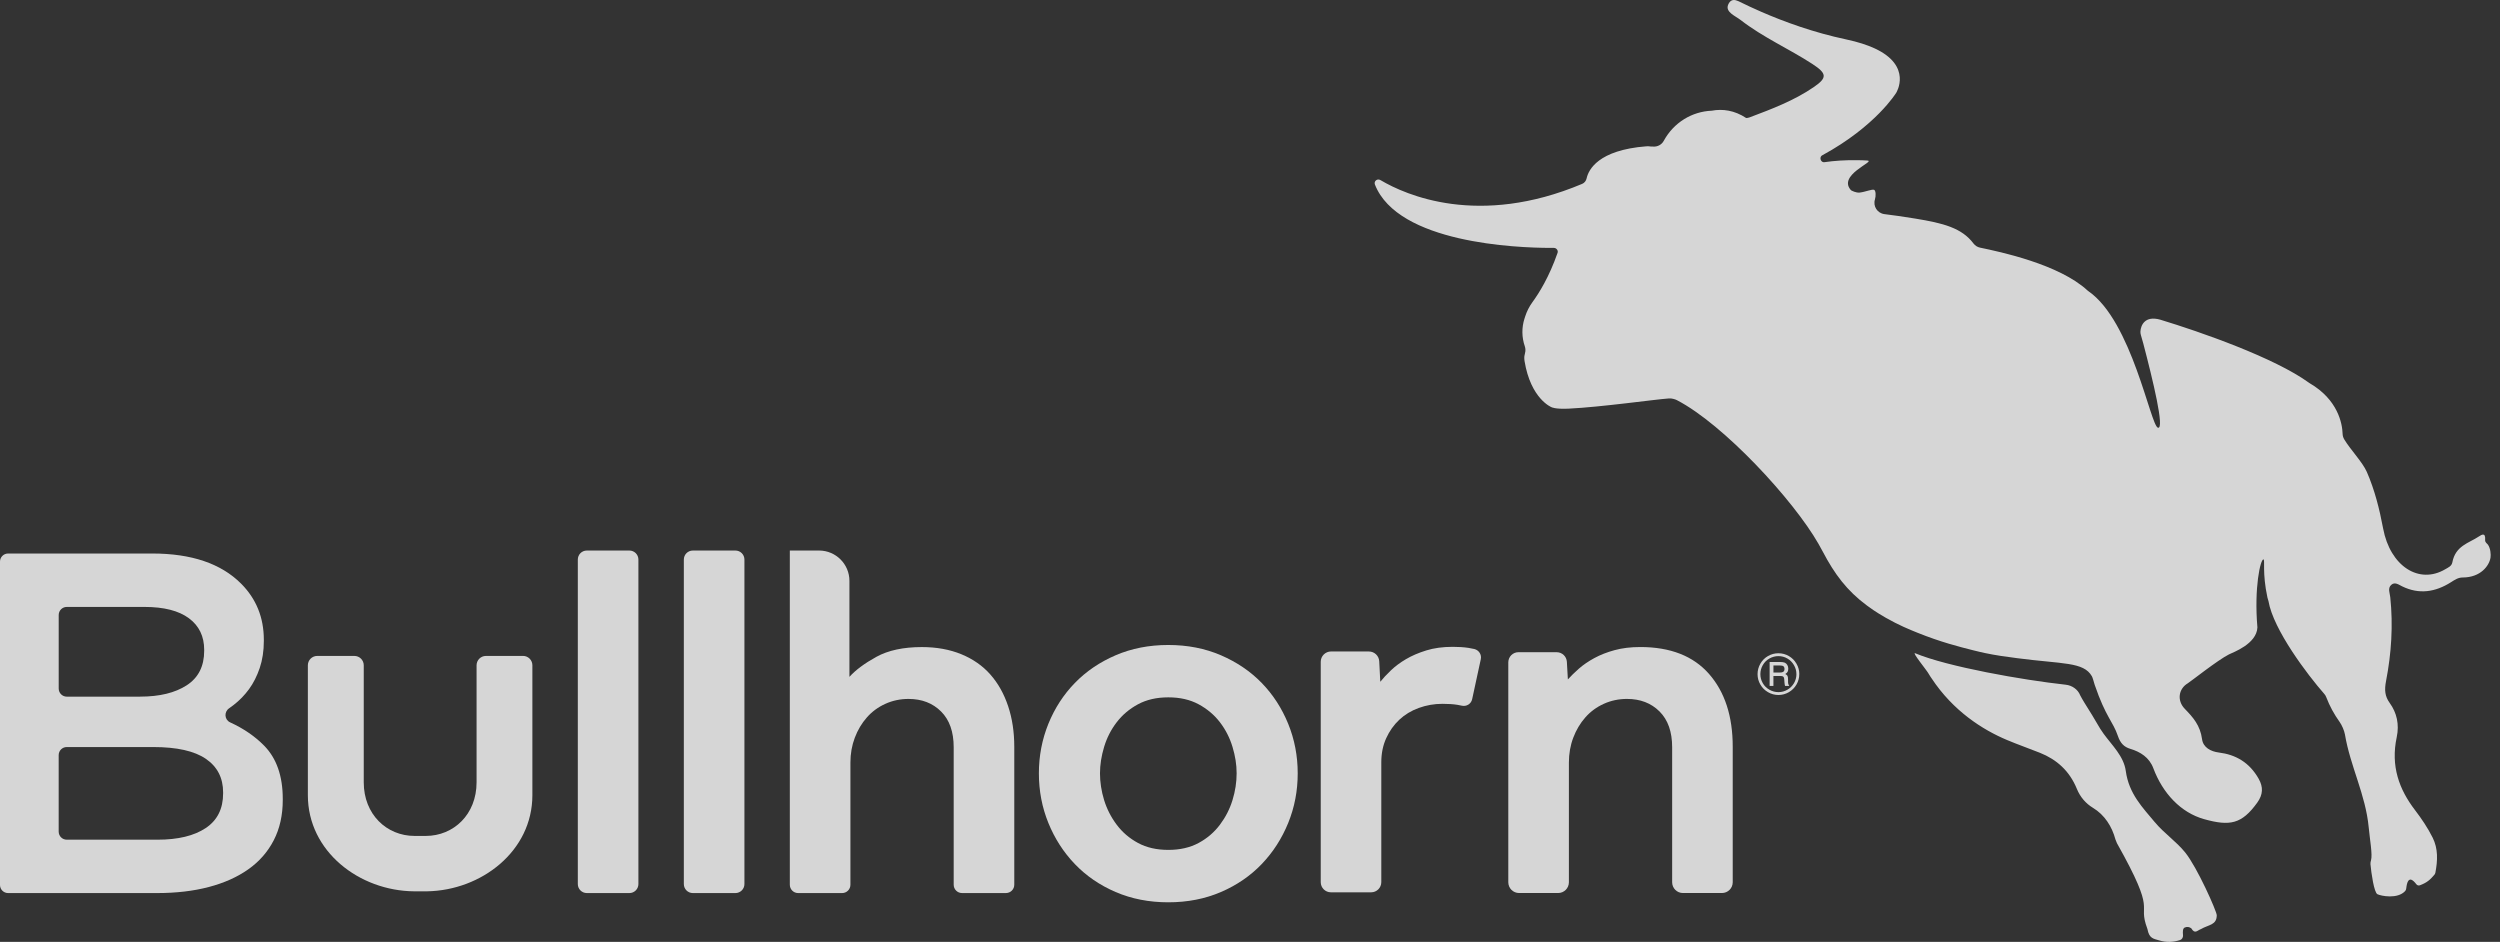
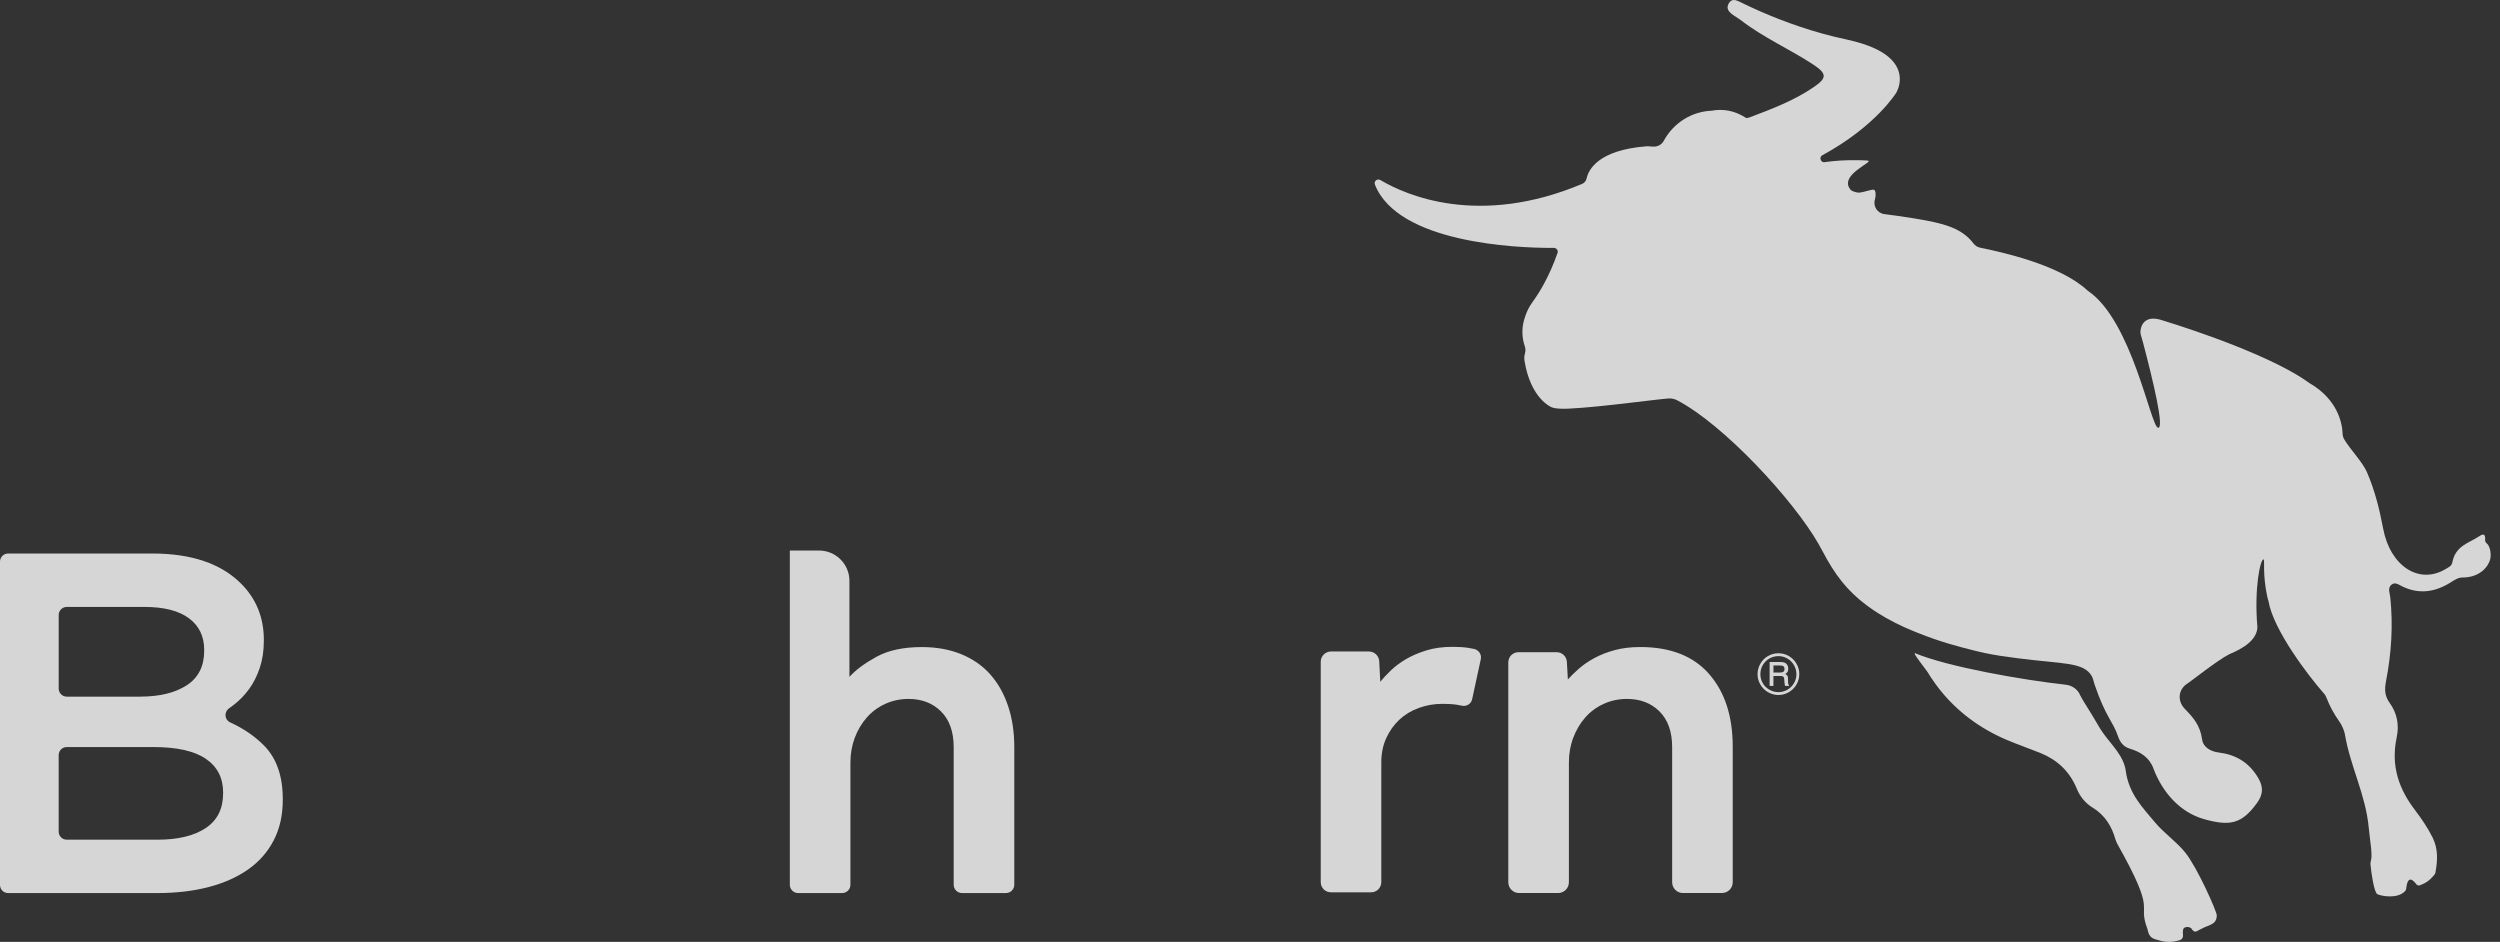
<svg xmlns="http://www.w3.org/2000/svg" width="215" height="81" viewBox="0 0 215 81" fill="none">
  <rect x="0" y="0" width="215" height="81" fill="#333333" stroke="none" />
  <path d="M0 48.298C0 47.915 0.31 47.602 0.695 47.602H13.097C16.461 47.602 19.006 48.465 20.73 50.189C22.037 51.496 22.69 53.108 22.69 55.029V55.112C22.69 55.975 22.571 56.753 22.336 57.449C22.099 58.144 21.795 58.749 21.419 59.263C21.043 59.778 20.605 60.229 20.105 60.618C19.971 60.722 19.837 60.823 19.699 60.917C19.254 61.228 19.3 61.896 19.791 62.123C20.944 62.651 21.918 63.317 22.712 64.123C23.781 65.207 24.318 66.736 24.318 68.711V68.795C24.318 70.103 24.061 71.256 23.546 72.257C23.031 73.258 22.301 74.092 21.355 74.76C20.409 75.429 19.276 75.935 17.954 76.283C16.634 76.63 15.152 76.804 13.513 76.804H0.695C0.312 76.804 0 76.492 0 76.109V48.3V48.298ZM12.055 59.91C13.722 59.91 15.057 59.584 16.058 58.935C17.059 58.287 17.56 57.297 17.56 55.97V55.887C17.56 54.725 17.123 53.819 16.247 53.17C15.372 52.521 14.098 52.196 12.431 52.196H5.743C5.359 52.196 5.048 52.506 5.048 52.891V59.217C5.048 59.6 5.359 59.912 5.743 59.912H12.057L12.055 59.91ZM13.557 72.213C15.308 72.213 16.685 71.881 17.686 71.217C18.687 70.552 19.188 69.558 19.188 68.229V68.146C19.188 66.901 18.693 65.939 17.708 65.262C16.72 64.584 15.211 64.246 13.183 64.246H5.741C5.356 64.246 5.046 64.556 5.046 64.941V71.518C5.046 71.903 5.356 72.213 5.741 72.213H13.555H13.557Z" fill="white" fill-opacity="0.8" />
-   <path d="M50.468 47.346H54.126C54.555 47.346 54.903 47.693 54.903 48.122V76.028C54.903 76.457 54.555 76.804 54.126 76.804H50.468C50.039 76.804 49.692 76.457 49.692 76.028V48.122C49.692 47.693 50.039 47.346 50.468 47.346Z" fill="white" fill-opacity="0.8" />
-   <path d="M59.586 47.346H63.244C63.673 47.346 64.021 47.693 64.021 48.122V76.028C64.021 76.457 63.673 76.804 63.244 76.804H59.586C59.157 76.804 58.81 76.457 58.81 76.028V48.122C58.81 47.693 59.157 47.346 59.586 47.346Z" fill="white" fill-opacity="0.8" />
  <path d="M67.928 47.346H70.44C71.88 47.346 73.051 48.514 73.051 49.957V58.21C73.581 57.621 74.353 57.047 75.369 56.488C76.385 55.929 77.688 55.648 79.278 55.648C80.543 55.648 81.678 55.854 82.679 56.266C83.68 56.679 84.511 57.26 85.173 58.01C85.835 58.76 86.344 59.666 86.698 60.727C87.052 61.787 87.228 62.951 87.228 64.215V76.087C87.228 76.483 86.907 76.802 86.513 76.802H82.732C82.336 76.802 82.017 76.481 82.017 76.087V64.259C82.017 62.935 81.656 61.912 80.935 61.191C80.213 60.469 79.278 60.108 78.13 60.108C77.424 60.108 76.76 60.249 76.141 60.529C75.523 60.808 74.993 61.197 74.551 61.699C74.109 62.2 73.763 62.781 73.513 63.443C73.262 64.105 73.136 64.82 73.136 65.586V76.09C73.136 76.486 72.815 76.804 72.422 76.804H68.64C68.244 76.804 67.925 76.483 67.925 76.09V47.346H67.928Z" fill="white" fill-opacity="0.8" />
  <path d="M130.589 56.09H133.875C134.34 56.09 134.725 56.453 134.751 56.917L134.837 58.43C135.103 58.136 135.417 57.828 135.787 57.502C136.154 57.179 136.597 56.877 137.111 56.596C137.626 56.316 138.209 56.088 138.856 55.912C139.502 55.736 140.239 55.645 141.064 55.645C143.655 55.645 145.629 56.418 146.981 57.964C148.336 59.51 149.014 61.594 149.014 64.213V75.874C149.014 76.387 148.598 76.8 148.088 76.8H144.731C144.219 76.8 143.805 76.385 143.805 75.874V64.257C143.805 62.933 143.444 61.91 142.723 61.189C142.001 60.467 141.066 60.107 139.918 60.107C139.212 60.107 138.55 60.247 137.93 60.527C137.311 60.806 136.781 61.195 136.339 61.697C135.897 62.199 135.552 62.779 135.301 63.441C135.05 64.103 134.925 64.818 134.925 65.584V75.874C134.925 76.387 134.509 76.8 133.999 76.8H130.64C130.127 76.8 129.714 76.385 129.714 75.874V56.963C129.714 56.479 130.105 56.088 130.591 56.088" fill="white" fill-opacity="0.8" />
  <path d="M154.738 57.97C154.738 58.294 154.658 58.593 154.498 58.87C154.337 59.147 154.117 59.365 153.84 59.528C153.561 59.688 153.262 59.77 152.945 59.77C152.628 59.77 152.327 59.688 152.05 59.528C151.77 59.367 151.55 59.147 151.39 58.87C151.229 58.593 151.15 58.294 151.15 57.979C151.15 57.664 151.229 57.359 151.39 57.079C151.55 56.798 151.77 56.578 152.047 56.419C152.327 56.259 152.626 56.18 152.945 56.18C153.264 56.18 153.561 56.259 153.84 56.419C154.115 56.578 154.335 56.798 154.498 57.079C154.661 57.359 154.74 57.658 154.74 57.972M154.491 57.975C154.491 57.7 154.423 57.444 154.282 57.203C154.144 56.963 153.955 56.771 153.717 56.633C153.479 56.494 153.222 56.426 152.947 56.426C152.672 56.426 152.41 56.496 152.168 56.633C151.926 56.771 151.737 56.961 151.599 57.203C151.46 57.444 151.392 57.704 151.392 57.979C151.392 58.254 151.46 58.511 151.599 58.751C151.735 58.991 151.926 59.178 152.171 59.316C152.413 59.455 152.672 59.523 152.947 59.523C153.222 59.523 153.477 59.455 153.717 59.314C153.957 59.176 154.146 58.986 154.285 58.749C154.423 58.509 154.493 58.252 154.493 57.975M152.19 56.93H153.055C153.257 56.93 153.402 56.95 153.49 56.989C153.581 57.029 153.653 57.095 153.708 57.187C153.763 57.279 153.792 57.385 153.792 57.506C153.792 57.612 153.772 57.702 153.732 57.779C153.702 57.834 153.636 57.895 153.534 57.964C153.627 58.01 153.688 58.063 153.724 58.122C153.754 58.181 153.772 58.285 153.772 58.432V58.665C153.772 58.775 153.796 58.866 153.845 58.938L153.88 58.993H153.515C153.49 58.91 153.473 58.808 153.464 58.69L153.446 58.437C153.44 58.344 153.424 58.278 153.4 58.241C153.376 58.203 153.343 58.177 153.299 58.159C153.255 58.142 153.167 58.135 153.035 58.135H152.514V58.993H152.188V56.932L152.19 56.93ZM152.516 57.229V57.84H153.028C153.182 57.84 153.288 57.823 153.343 57.788C153.424 57.737 153.466 57.651 153.466 57.532C153.466 57.427 153.435 57.35 153.378 57.301C153.319 57.253 153.209 57.229 153.048 57.229H152.516Z" fill="white" fill-opacity="0.8" />
  <path d="M114.469 56.028H117.727C118.2 56.028 118.59 56.4 118.614 56.871L118.704 58.633C118.939 58.338 119.241 58.015 119.61 57.66C119.978 57.306 120.413 56.983 120.912 56.688C121.412 56.393 121.995 56.143 122.657 55.938C123.319 55.731 124.078 55.628 124.931 55.628C125.431 55.628 125.882 55.657 126.278 55.716C126.447 55.742 126.619 55.775 126.792 55.815C127.184 55.91 127.435 56.297 127.349 56.69L126.605 60.131C126.517 60.54 126.11 60.786 125.703 60.687C125.587 60.659 125.468 60.635 125.351 60.617C124.984 60.557 124.549 60.529 124.049 60.529C123.343 60.529 122.666 60.648 122.017 60.883C121.368 61.118 120.809 61.457 120.338 61.899C119.868 62.342 119.491 62.872 119.212 63.49C118.93 64.108 118.792 64.801 118.792 65.566V75.865C118.792 76.347 118.4 76.739 117.919 76.739H114.456C113.975 76.739 113.583 76.347 113.583 75.865V56.915C113.583 56.424 113.981 56.026 114.472 56.026" fill="white" fill-opacity="0.8" />
-   <path d="M41.79 56.41C41.346 56.41 40.985 56.771 40.985 57.215V67.281C40.985 70.038 39.017 71.89 36.612 71.89C36.155 71.89 35.84 71.89 35.655 71.89C33.253 71.89 31.282 70.038 31.282 67.281V57.215C31.282 56.771 30.922 56.41 30.477 56.41H27.281C26.837 56.41 26.476 56.771 26.476 57.215V68.386C26.476 73.238 30.917 76.613 35.611 76.654H35.644C35.662 76.654 35.682 76.654 35.699 76.654H36.562C36.584 76.654 36.606 76.654 36.628 76.654H36.729C41.394 76.573 45.785 73.21 45.785 68.383V57.213C45.785 56.769 45.424 56.408 44.98 56.408H41.784L41.79 56.41Z" fill="white" fill-opacity="0.8" />
-   <path d="M89.344 66.511C89.344 65.009 89.617 63.59 90.16 62.248C90.704 60.909 91.462 59.738 92.435 58.737C93.407 57.737 94.577 56.94 95.945 56.353C97.316 55.764 98.823 55.469 100.472 55.469C102.122 55.469 103.631 55.764 105 56.353C106.368 56.943 107.54 57.737 108.51 58.737C109.483 59.738 110.239 60.909 110.785 62.248C111.33 63.588 111.603 65.009 111.603 66.511C111.603 68.014 111.33 69.435 110.785 70.775C110.239 72.114 109.483 73.291 108.51 74.307C107.538 75.323 106.368 76.126 105 76.714C103.631 77.303 102.122 77.598 100.472 77.598C98.823 77.598 97.316 77.303 95.945 76.714C94.577 76.126 93.407 75.323 92.435 74.307C91.462 73.291 90.704 72.114 90.16 70.775C89.615 69.435 89.344 68.014 89.344 66.511ZM100.475 73.091C101.476 73.091 102.344 72.893 103.081 72.495C103.816 72.099 104.428 71.575 104.914 70.926C105.4 70.279 105.761 69.573 105.996 68.806C106.231 68.04 106.35 67.275 106.35 66.509C106.35 65.744 106.231 65.016 105.996 64.235C105.761 63.454 105.4 62.748 104.914 62.114C104.428 61.481 103.816 60.966 103.081 60.568C102.344 60.17 101.476 59.972 100.475 59.972C99.474 59.972 98.605 60.17 97.868 60.568C97.131 60.966 96.522 61.481 96.036 62.114C95.549 62.748 95.189 63.454 94.953 64.235C94.718 65.016 94.599 65.775 94.599 66.509C94.599 67.244 94.716 68.04 94.953 68.806C95.189 69.571 95.549 70.277 96.036 70.926C96.522 71.575 97.131 72.097 97.868 72.495C98.603 72.893 99.472 73.091 100.475 73.091Z" fill="white" fill-opacity="0.8" />
  <path d="M185.329 70.722C186.106 71.659 187.148 72.35 187.929 73.316C188.967 74.603 190.63 78.36 190.641 78.705C190.641 79.563 189.951 79.514 189.275 79.904C188.952 80.023 188.765 80.359 188.451 79.836C188.294 79.721 188.107 79.673 187.892 79.765C187.698 79.849 187.716 80.144 187.74 80.436C187.755 80.621 187.643 80.797 187.48 80.847C186.917 81.023 186.328 81.065 185.694 80.876C185.195 80.727 184.836 80.711 184.687 79.928C184.68 79.906 184.674 79.882 184.667 79.86C183.769 77.44 185.613 78.844 182.058 72.515C182.014 72.407 181.972 72.299 181.928 72.192C181.629 71.081 181.002 70.082 179.993 69.473C179.385 69.105 178.899 68.551 178.613 67.849C177.978 66.29 176.869 65.315 175.439 64.743C174.502 64.369 173.547 64.037 172.61 63.643C170.483 62.75 167.967 61.136 166.125 58.349C166.046 58.228 165.952 58.109 165.879 57.968C165.725 57.665 164.396 56.07 164.702 56.178C167.494 57.343 173.959 58.483 177.65 58.885C178.2 58.945 178.699 59.288 178.899 59.803C178.928 59.875 179.205 60.346 179.256 60.427C180.382 62.196 180.45 62.473 180.91 63.102C181.642 64.108 182.645 65.036 182.817 66.301C183.083 68.276 184.284 69.466 185.327 70.724M213.941 46.818C213.882 46.739 213.706 46.64 213.721 46.437C213.769 45.766 213.431 45.971 213.178 46.14C212.309 46.719 211.174 46.925 210.899 48.373C210.837 48.694 210.534 48.811 210.296 48.952C208.041 50.289 205.556 48.696 204.948 45.447C204.634 43.762 204.216 42.117 203.545 40.581C203.182 39.752 202.122 38.652 201.605 37.786C201.519 37.643 201.468 37.48 201.464 37.313C201.438 36.42 201.059 34.37 198.633 32.957C198.615 32.946 198.598 32.933 198.58 32.922C195.606 30.76 189.205 28.529 185.771 27.489C184.46 27.126 184.11 27.971 184.077 28.503C184.071 28.604 184.086 28.705 184.113 28.802C184.181 29.042 184.324 29.53 184.324 29.546C185.138 32.649 186.183 36.95 185.582 36.783C184.94 36.604 183.352 27.625 179.601 25.04C179.577 25.021 179.555 25.003 179.528 24.983C177.08 22.72 171.999 21.655 170.285 21.297C170.061 21.25 169.861 21.127 169.724 20.945C168.717 19.603 167.14 19.194 164.693 18.795C163.677 18.63 162.806 18.505 162.063 18.415C161.451 18.34 161.057 17.729 161.249 17.139V17.128C161.33 16.884 161.332 16.389 161.172 16.325C160.989 16.253 160.415 16.508 159.931 16.561C159.61 16.596 159.236 16.389 159.218 16.378C159.1 16.31 159.386 16.554 159.262 16.435C157.85 15.095 161.374 13.859 160.598 13.806C160.325 13.787 160.061 13.78 159.797 13.776C158.726 13.754 157.74 13.828 156.904 13.947C156.684 13.978 156.546 13.771 156.563 13.584C156.572 13.494 156.616 13.411 156.708 13.36C161.343 10.843 163.083 7.966 163.083 7.966C163.083 7.966 164.493 5.676 161.22 4.161C160.595 3.872 159.801 3.611 158.792 3.395C155.958 2.795 153.415 1.864 151.453 1.008C150.763 0.707 150.142 0.417 149.612 0.153C149.592 0.142 149.46 0.078 149.353 0.047C149.047 -0.069 148.778 0.023 148.62 0.406C148.36 1.039 149.232 1.363 149.689 1.717C151.634 3.224 153.84 4.187 155.853 5.494C157.122 6.319 157.159 6.682 155.996 7.482C154.306 8.644 152.397 9.367 150.474 10.091C150.371 10.131 150.27 10.146 150.173 10.15C149.159 9.48 148.141 9.348 147.203 9.521C145.518 9.59 143.941 10.531 143.081 12.115C142.903 12.445 142.542 12.636 142.168 12.605C142.1 12.601 142.03 12.597 141.959 12.599C141.832 12.577 141.691 12.575 141.585 12.583C137.439 12.905 136.612 14.605 136.451 15.333C136.405 15.546 136.269 15.727 136.073 15.81C127.151 19.572 120.868 16.754 118.763 15.513C118.748 15.505 118.732 15.496 118.717 15.487C118.446 15.326 118.13 15.582 118.244 15.874C120.226 20.918 130.453 21.312 133.308 21.319C133.429 21.319 133.543 21.319 133.636 21.319C133.849 21.319 134.023 21.536 133.952 21.741C133.22 23.846 132.344 25.225 131.792 25.984C131.519 26.36 131.306 26.774 131.165 27.216L131.106 27.398C130.857 28.175 130.868 29.011 131.134 29.783C131.198 29.97 131.205 30.175 131.152 30.366C131.121 30.474 131.106 30.551 131.097 30.628C131.097 30.628 131.073 30.823 131.11 31.048C131.645 34.315 133.424 35.016 133.424 35.016C133.424 35.016 133.724 35.199 134.896 35.144C137.681 35.012 142.362 34.345 143.525 34.266C143.651 34.257 143.772 34.27 143.893 34.301L143.968 34.321C144.053 34.343 144.135 34.374 144.214 34.413C148.239 36.501 154.238 43.003 156.387 46.765C156.508 46.994 156.634 47.218 156.759 47.44C157.769 49.363 158.831 50.799 160.556 52.075C160.747 52.218 161.295 52.625 162.181 53.129C163.292 53.762 164.194 54.13 164.92 54.422C166.873 55.21 168.486 55.619 169.667 55.918C170.173 56.046 170.505 56.12 170.716 56.164C171.625 56.356 172.452 56.47 173.486 56.604C177.381 57.115 179.187 56.91 179.898 58.151C179.946 58.21 180.085 58.683 180.129 58.848C180.136 58.868 180.14 58.885 180.147 58.905C181.103 61.697 181.708 62.022 182.142 63.303C182.346 63.905 182.663 64.24 183.211 64.402C184.071 64.66 184.839 65.137 185.188 66.072C185.996 68.225 187.549 69.888 189.559 70.449C191.776 71.067 192.793 70.872 194.124 69.026C194.621 68.335 194.652 67.693 194.245 66.974C193.45 65.568 192.269 64.895 190.822 64.717C190.129 64.631 189.469 64.281 189.377 63.571C189.22 62.387 188.604 61.692 187.894 60.962C187.192 60.24 187.362 59.229 188.149 58.764C188.356 58.644 190.725 56.765 191.686 56.281C192.029 56.105 194.073 55.39 194.137 53.956C193.842 50.529 194.399 48.085 194.658 48.109C194.808 48.122 194.539 49.248 194.999 51.387C195.021 51.492 195.052 51.596 195.089 51.697C195.089 51.697 195.089 51.697 195.089 51.699C195.512 54.165 198.448 58.036 199.893 59.682C199.966 59.763 200.021 59.858 200.058 59.959C200.351 60.724 200.734 61.428 201.211 62.093C201.403 62.359 201.609 62.838 201.664 63.16C202.128 65.916 203.442 68.342 203.708 71.147C203.809 72.214 204.049 73.511 203.906 73.989C203.873 74.099 203.849 74.209 203.86 74.321C203.928 75.075 204.168 76.756 204.458 76.901C204.764 77.055 206.2 77.346 206.849 76.622C206.902 76.565 206.928 76.481 206.937 76.402C207.065 75.194 207.553 75.716 207.804 76.043C207.881 76.144 208.004 76.177 208.116 76.133C208.717 75.907 208.989 75.663 209.355 75.232C209.398 75.179 209.432 75.113 209.445 75.04C209.64 74.006 209.687 72.99 209.205 72.031C208.774 71.173 208.252 70.405 207.689 69.666C206.336 67.898 205.584 65.898 206.119 63.391C206.352 62.299 206.123 61.296 205.518 60.46C205.098 59.88 205.05 59.341 205.201 58.56C205.661 56.189 205.815 53.782 205.564 51.371C205.527 51.002 205.32 50.59 205.648 50.298C205.96 50.018 206.288 50.282 206.583 50.425C208.039 51.138 209.436 50.927 210.793 50.065C211.108 49.864 211.407 49.664 211.785 49.664C213.347 49.664 214.075 48.639 214.183 47.964C214.225 47.704 214.194 47.154 213.948 46.822" fill="white" fill-opacity="0.8" />
</svg>